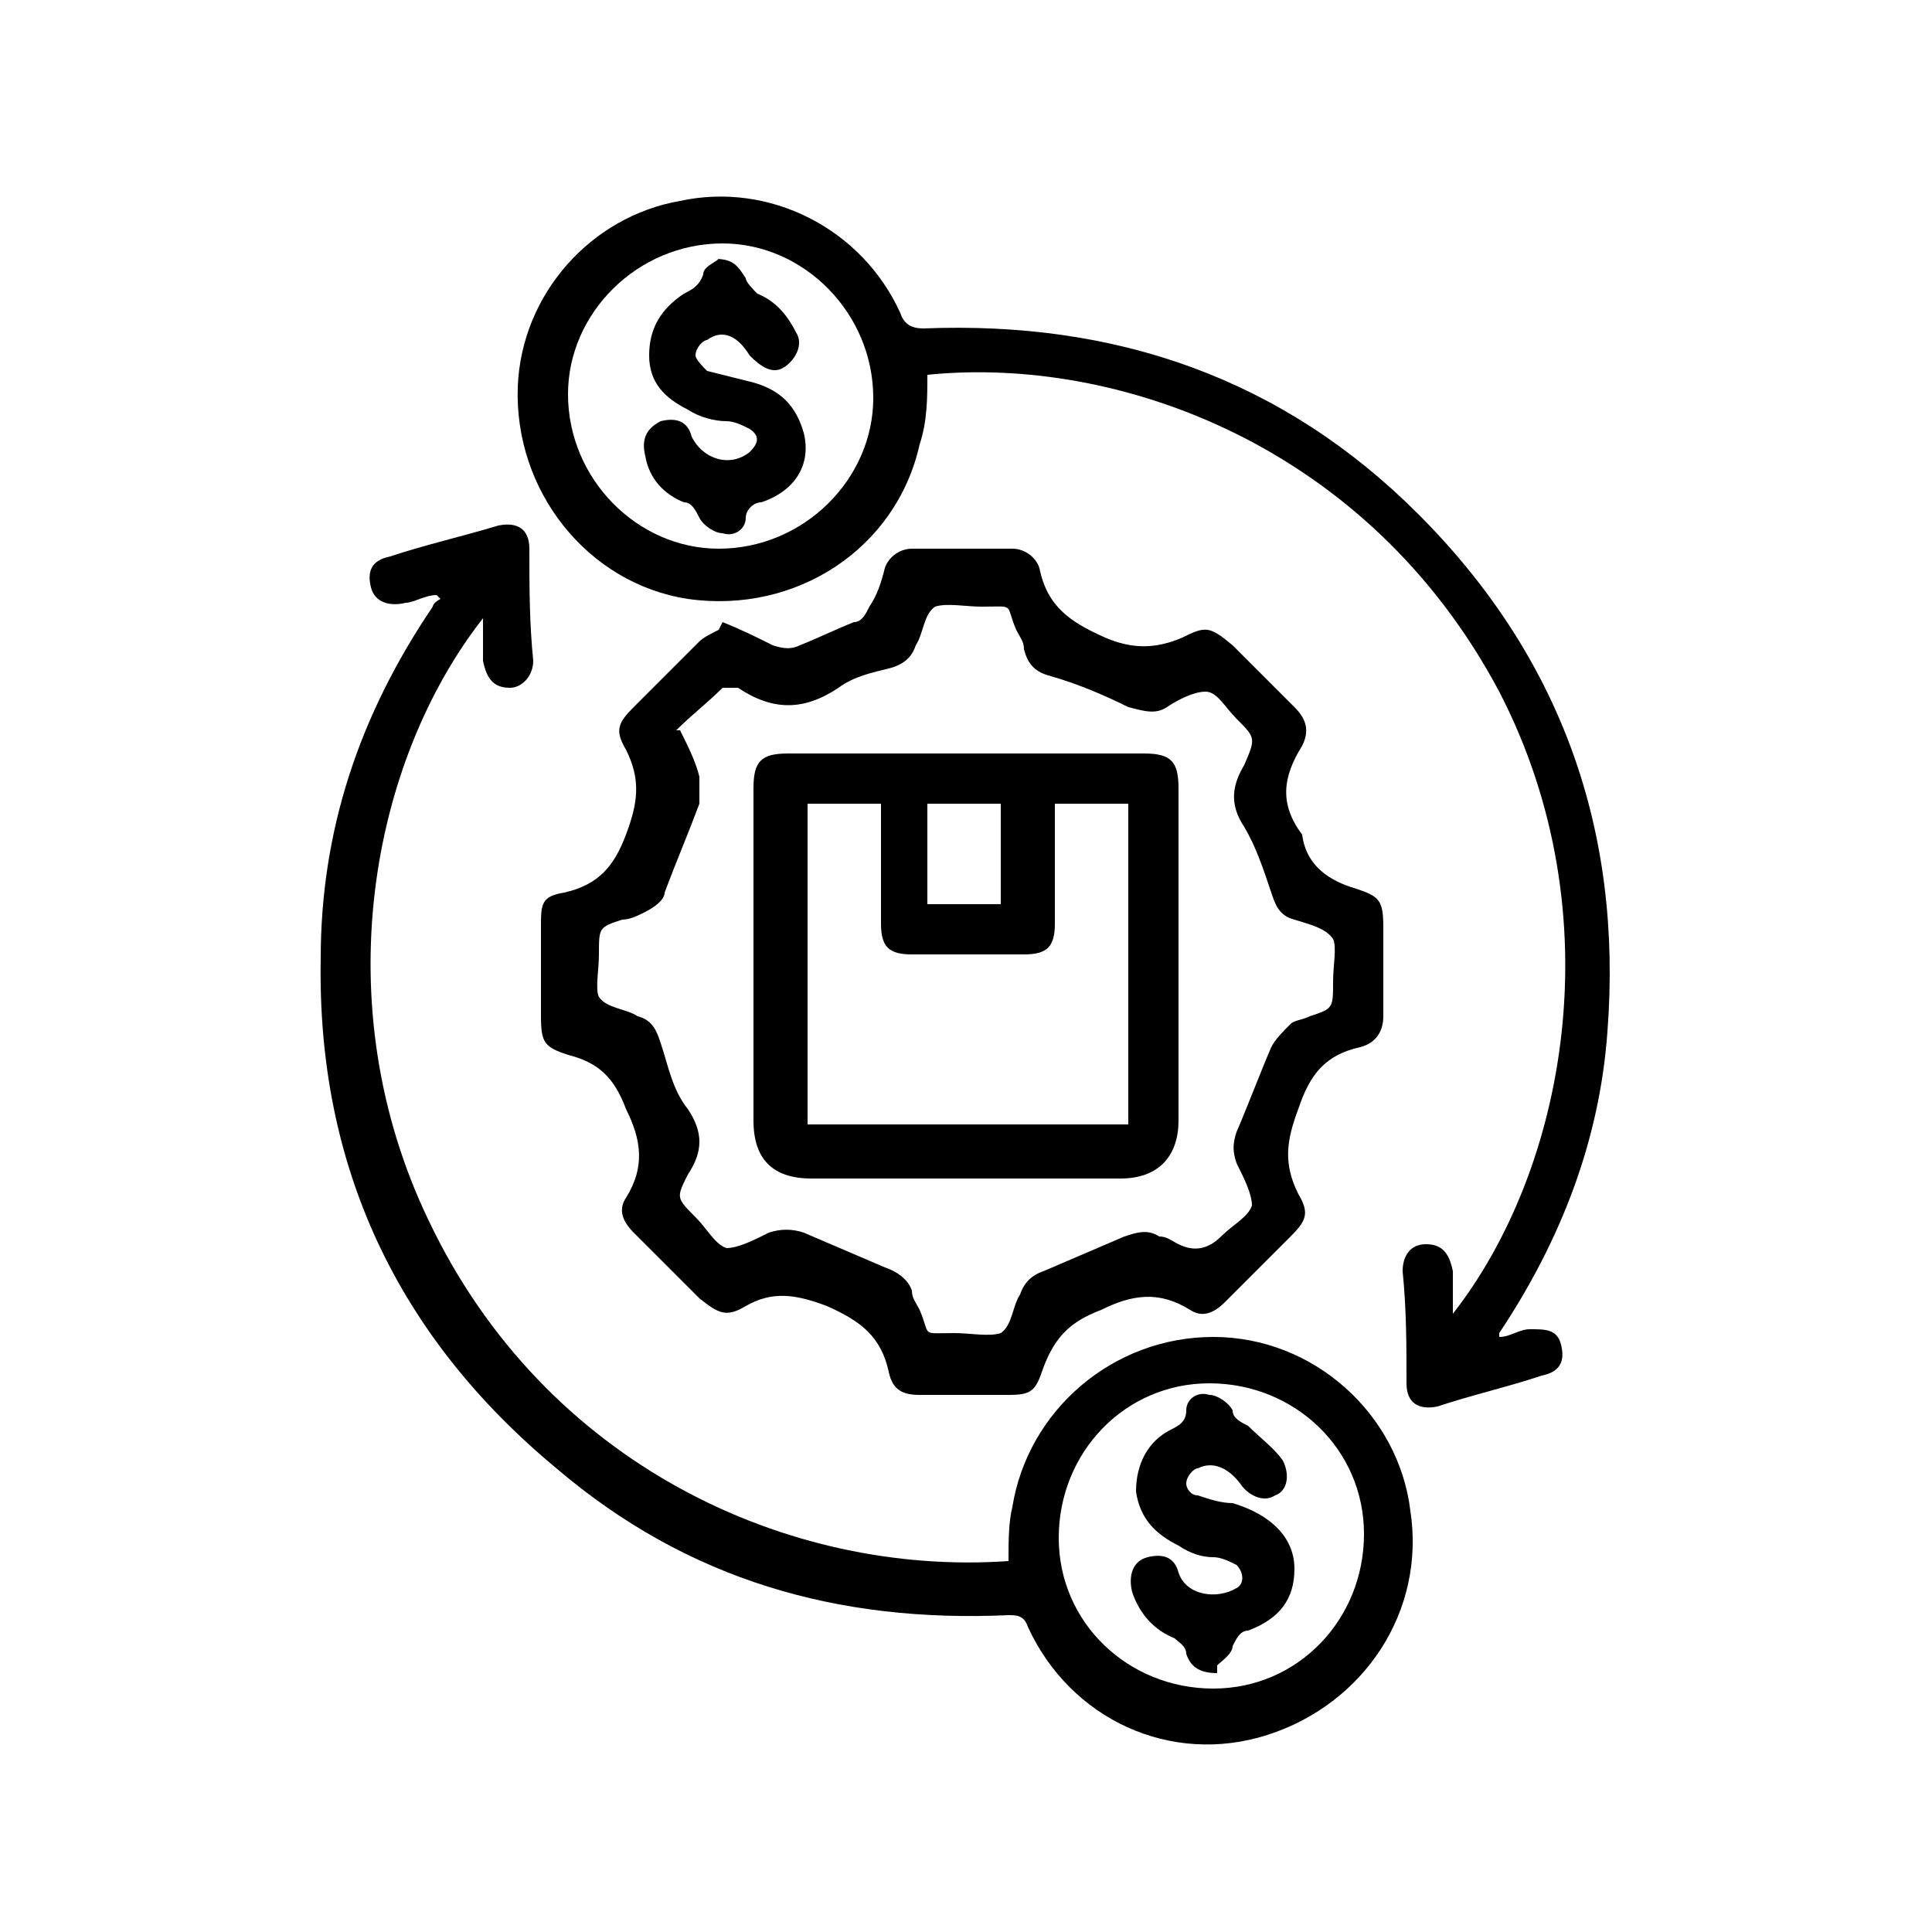
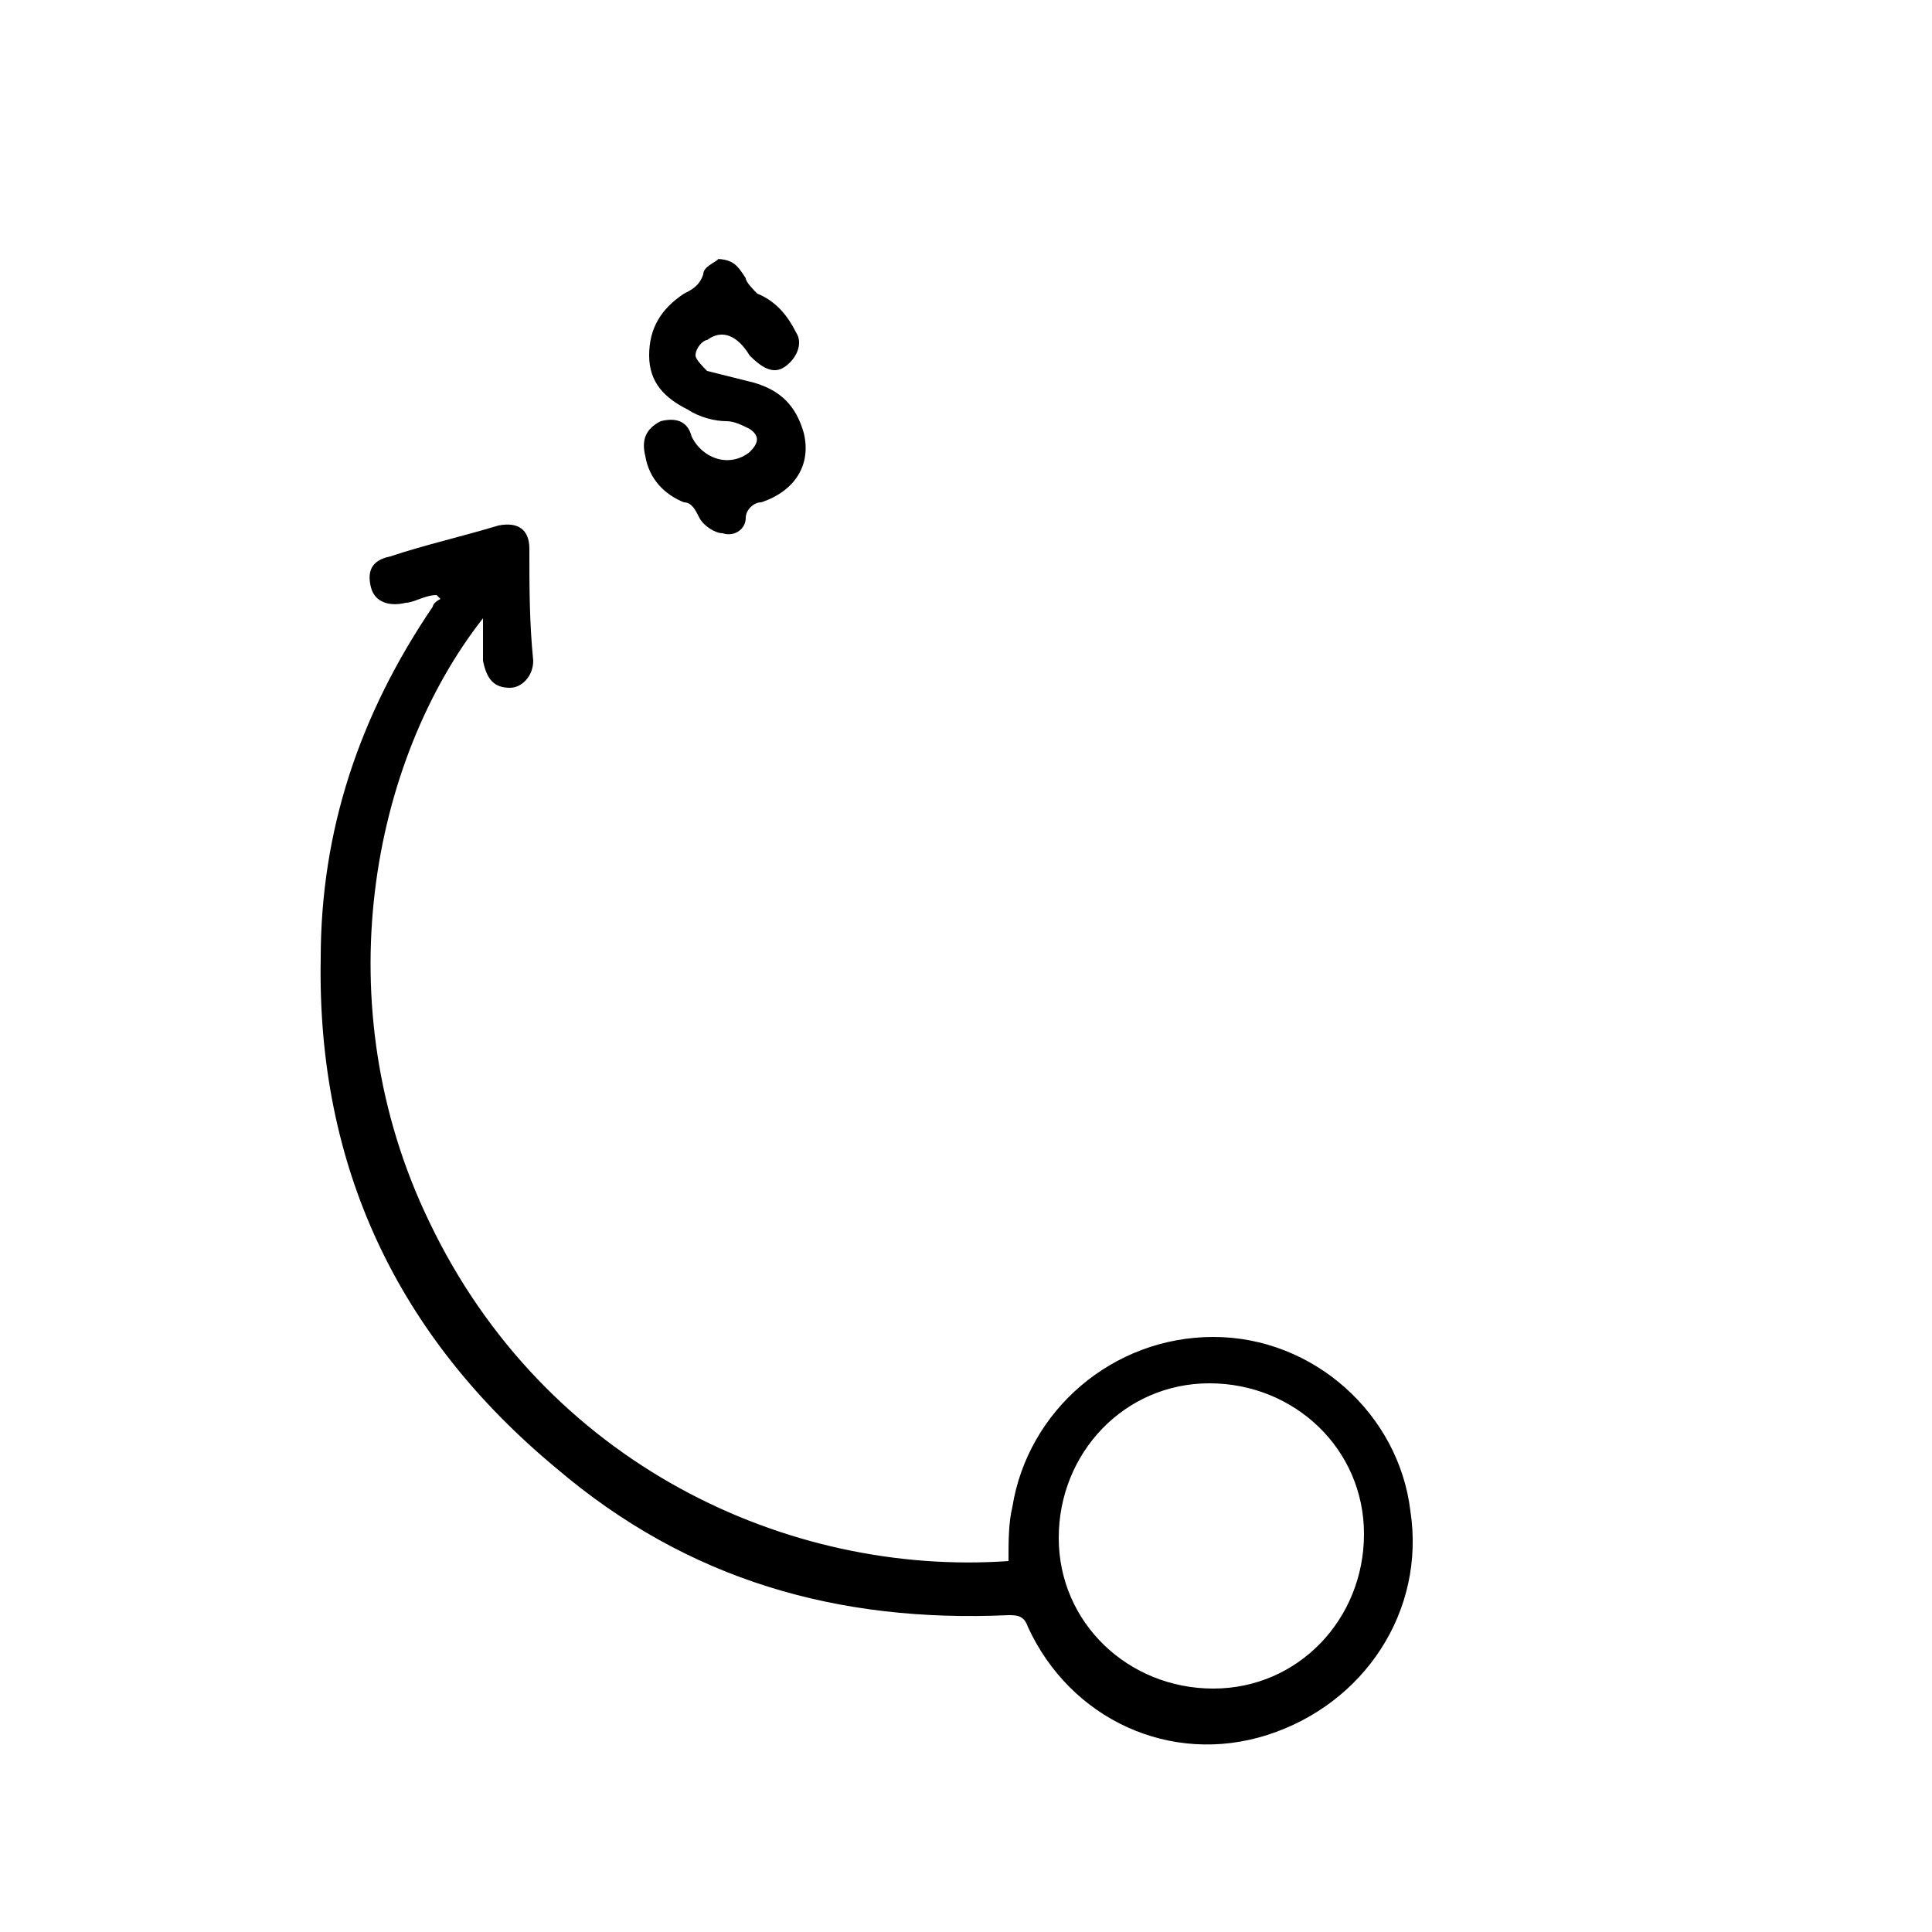
<svg xmlns="http://www.w3.org/2000/svg" viewBox="0 0 50 50">
  <g>
    <g id="Layer_1">
      <g>
-         <path d="M18.7,16.1c.5.2.9.4,1.3.6.3.1.5.1.7,0,.5-.2.9-.4,1.4-.6.2,0,.3-.2.4-.4.2-.3.3-.6.4-1,.1-.3.4-.5.7-.5.9,0,1.7,0,2.6,0,.3,0,.6.2.7.5.2,1,.8,1.4,1.7,1.8.7.3,1.3.3,2,0,.6-.3.7-.3,1.3.2.5.5,1.1,1.1,1.6,1.6.3.3.4.6.2,1-.5.8-.6,1.5,0,2.3,0,0,0,0,0,0,.1.8.7,1.2,1.4,1.4.6.2.7.3.7,1,0,.8,0,1.5,0,2.3,0,.4-.2.7-.6.8-.9.2-1.3.7-1.6,1.6-.3.8-.4,1.4,0,2.2.3.5.2.7-.2,1.1-.6.6-1.1,1.1-1.7,1.7-.3.3-.6.4-.9.2-.8-.5-1.5-.4-2.3,0-.8.3-1.2.7-1.5,1.5-.2.6-.3.7-.9.7-.8,0-1.6,0-2.3,0-.4,0-.7-.1-.8-.6-.2-.9-.7-1.3-1.6-1.7-.8-.3-1.4-.4-2.1,0-.5.3-.7.2-1.2-.2-.6-.6-1.1-1.1-1.7-1.7-.3-.3-.4-.6-.2-.9.5-.8.4-1.5,0-2.3-.3-.8-.7-1.2-1.5-1.4-.6-.2-.7-.3-.7-1,0-.8,0-1.5,0-2.3,0-.6,0-.8.6-.9.9-.2,1.3-.7,1.6-1.5.3-.8.4-1.4,0-2.2-.3-.5-.2-.7.2-1.1.6-.6,1.1-1.1,1.7-1.7.1-.1.3-.2.5-.3ZM17.6,18.9c.2.4.4.8.5,1.2,0,.2,0,.5,0,.7-.3.8-.6,1.5-.9,2.3,0,.2-.3.4-.5.5-.2.1-.4.2-.6.2-.6.2-.6.2-.6.9,0,.4-.1.9,0,1.1.2.3.7.3,1,.5.4.1.5.4.6.7.2.6.3,1.2.7,1.7.4.6.4,1.1,0,1.7-.3.6-.3.6.2,1.1.3.3.5.7.8.8.3,0,.7-.2,1.1-.4.3-.1.6-.1.9,0,.7.3,1.4.6,2.1.9.3.1.6.3.7.6,0,.2.1.3.2.5.3.7,0,.6.9.6.4,0,.9.1,1.2,0,.3-.2.3-.7.5-1,.1-.3.3-.5.6-.6.7-.3,1.4-.6,2.1-.9.3-.1.6-.2.9,0,.2,0,.3.1.5.2q.6.3,1.1-.2c.3-.3.7-.5.8-.8,0-.3-.2-.7-.4-1.1-.1-.3-.1-.5,0-.8.3-.7.6-1.5.9-2.2.1-.2.3-.4.5-.6.1-.1.3-.1.5-.2.6-.2.6-.2.6-.9,0-.4.1-.9,0-1.1-.2-.3-.7-.4-1-.5-.4-.1-.5-.4-.6-.7-.2-.6-.4-1.2-.7-1.7-.4-.6-.3-1.1,0-1.6.3-.7.3-.7-.2-1.2-.3-.3-.5-.7-.8-.7-.3,0-.7.2-1,.4-.3.2-.6.1-1,0-.6-.3-1.3-.6-2-.8-.4-.1-.6-.3-.7-.7,0-.2-.1-.3-.2-.5-.3-.7,0-.6-.9-.6-.4,0-.9-.1-1.2,0-.3.2-.3.7-.5,1-.1.3-.3.5-.7.6-.4.1-.9.2-1.3.5-.9.6-1.7.6-2.6,0,0,0-.3,0-.4,0-.4.4-.8.7-1.2,1.1Z" />
        <path d="M11.3,15.4c-.3,0-.6.2-.8.2-.4.1-.8,0-.9-.4-.1-.4,0-.7.5-.8.9-.3,1.8-.5,2.8-.8.5-.1.8.1.8.6,0,1,0,1.9.1,2.9,0,.4-.3.7-.6.7-.4,0-.6-.2-.7-.7,0-.4,0-.7,0-1.1-2.9,3.7-4.1,10-1.4,15.6,3,6.3,9.3,9.2,15,8.8,0-.5,0-1,.1-1.4.4-2.5,2.6-4.4,5.2-4.4,2.6,0,4.8,2,5.1,4.5.4,2.6-1.2,5-3.7,5.8-2.5.8-5.1-.4-6.2-2.8-.1-.3-.3-.3-.5-.3-4.4.2-8.3-.9-11.7-3.8-4.1-3.4-6.2-7.8-6.1-13.2,0-3.3,1-6.3,2.9-9.1,0,0,0-.1.2-.2ZM31.4,43.7c2.2,0,3.9-1.8,3.9-4,0-2.2-1.8-3.9-4-3.9-2.2,0-3.9,1.8-3.9,4,0,2.2,1.8,3.9,4,3.9Z" />
-         <path d="M38.8,34.6c.3,0,.5-.2.8-.2.4,0,.7,0,.8.4.1.4,0,.7-.5.8-.9.3-1.8.5-2.7.8-.5.1-.8-.1-.8-.6,0-1,0-1.9-.1-2.9,0-.4.2-.7.6-.7.4,0,.6.2.7.7,0,.4,0,.7,0,1.1,2.9-3.7,4.2-10.3,1.2-16.1-3.4-6.4-9.9-8.7-14.8-8.2,0,.6,0,1.2-.2,1.8-.6,2.7-3.2,4.4-6,4-2.6-.4-4.5-2.8-4.4-5.5.1-2.4,1.9-4.4,4.2-4.8,2.3-.5,4.7.7,5.7,2.9.1.3.3.4.6.4,5-.2,9.3,1.3,12.8,4.8,3.7,3.7,5.3,8.2,4.9,13.4-.2,2.8-1.2,5.4-2.8,7.8,0,0,0,0,0,.1,0,0,0,0,0,0ZM22.6,10.3c0-2.2-1.8-4-3.9-4-2.2,0-4,1.8-4,3.9,0,2.2,1.8,4,3.9,4,2.2,0,4-1.8,4-3.9Z" />
-         <path d="M25,19.5c1.5,0,3.1,0,4.6,0,.7,0,.9.2.9.9,0,2.9,0,5.7,0,8.6,0,.9-.5,1.5-1.5,1.5-2.7,0-5.3,0-8,0-1,0-1.5-.5-1.5-1.5,0-2.9,0-5.7,0-8.6,0-.7.2-.9.9-.9,1.5,0,3,0,4.6,0ZM20.9,20.8v8.3h8.3v-8.3h-1.9c0,1.1,0,2.1,0,3.1,0,.6-.2.8-.8.8-1,0-2,0-2.9,0-.6,0-.8-.2-.8-.8,0-.9,0-1.8,0-2.7,0-.1,0-.3,0-.4h-1.9ZM24,23.4h1.9v-2.6h-1.9v2.6Z" />
-         <path d="M31.5,43.3c-.5,0-.7-.2-.8-.5,0-.2-.2-.3-.3-.4-.5-.2-.9-.6-1.1-1.2-.1-.4,0-.8.4-.9.4-.1.7,0,.8.4.2.6,1,.7,1.5.4.2-.1.2-.4,0-.6-.2-.1-.4-.2-.6-.2-.3,0-.6-.1-.9-.3-.6-.3-1-.7-1.1-1.4,0-.7.3-1.3.9-1.6.2-.1.4-.2.4-.5,0-.3.3-.5.6-.4.2,0,.5.2.6.4,0,.2.2.3.4.4.3.3.7.6.9.9.2.4.1.8-.2.9-.3.2-.7,0-.9-.3-.3-.4-.7-.6-1.1-.4-.1,0-.3.2-.3.4,0,.1.1.3.3.3.3.1.6.2.9.2,1,.3,1.6.9,1.6,1.7,0,.8-.4,1.3-1.2,1.6-.2,0-.3.2-.4.4,0,.2-.3.4-.4.5Z" />
-         <path d="M18.5,6.7c.5,0,.6.2.8.5,0,.1.2.3.3.4.5.2.8.6,1,1,.2.3,0,.7-.3.9-.3.2-.6,0-.9-.3-.3-.5-.7-.7-1.1-.4-.1,0-.3.2-.3.4,0,.1.2.3.3.4.4.1.8.2,1.2.3.7.2,1.1.6,1.3,1.3.2.8-.2,1.5-1.1,1.8-.2,0-.4.2-.4.4,0,.3-.3.5-.6.4-.2,0-.5-.2-.6-.4-.1-.2-.2-.4-.4-.4-.5-.2-.9-.6-1-1.2-.1-.4,0-.7.4-.9.4-.1.7,0,.8.4.3.6,1,.8,1.5.4.2-.2.3-.4,0-.6-.2-.1-.4-.2-.6-.2-.3,0-.7-.1-1-.3-.6-.3-1-.7-1-1.4,0-.7.3-1.2.9-1.6.2-.1.4-.2.5-.5,0-.2.3-.3.4-.4Z" />
+         <path d="M18.5,6.7c.5,0,.6.2.8.5,0,.1.2.3.3.4.5.2.8.6,1,1,.2.3,0,.7-.3.9-.3.2-.6,0-.9-.3-.3-.5-.7-.7-1.1-.4-.1,0-.3.2-.3.4,0,.1.2.3.3.4.4.1.8.2,1.2.3.7.2,1.1.6,1.3,1.3.2.8-.2,1.5-1.1,1.8-.2,0-.4.2-.4.4,0,.3-.3.5-.6.4-.2,0-.5-.2-.6-.4-.1-.2-.2-.4-.4-.4-.5-.2-.9-.6-1-1.2-.1-.4,0-.7.4-.9.4-.1.7,0,.8.4.3.6,1,.8,1.5.4.2-.2.3-.4,0-.6-.2-.1-.4-.2-.6-.2-.3,0-.7-.1-1-.3-.6-.3-1-.7-1-1.4,0-.7.3-1.2.9-1.6.2-.1.4-.2.5-.5,0-.2.3-.3.4-.4" />
      </g>
    </g>
  </g>
</svg>